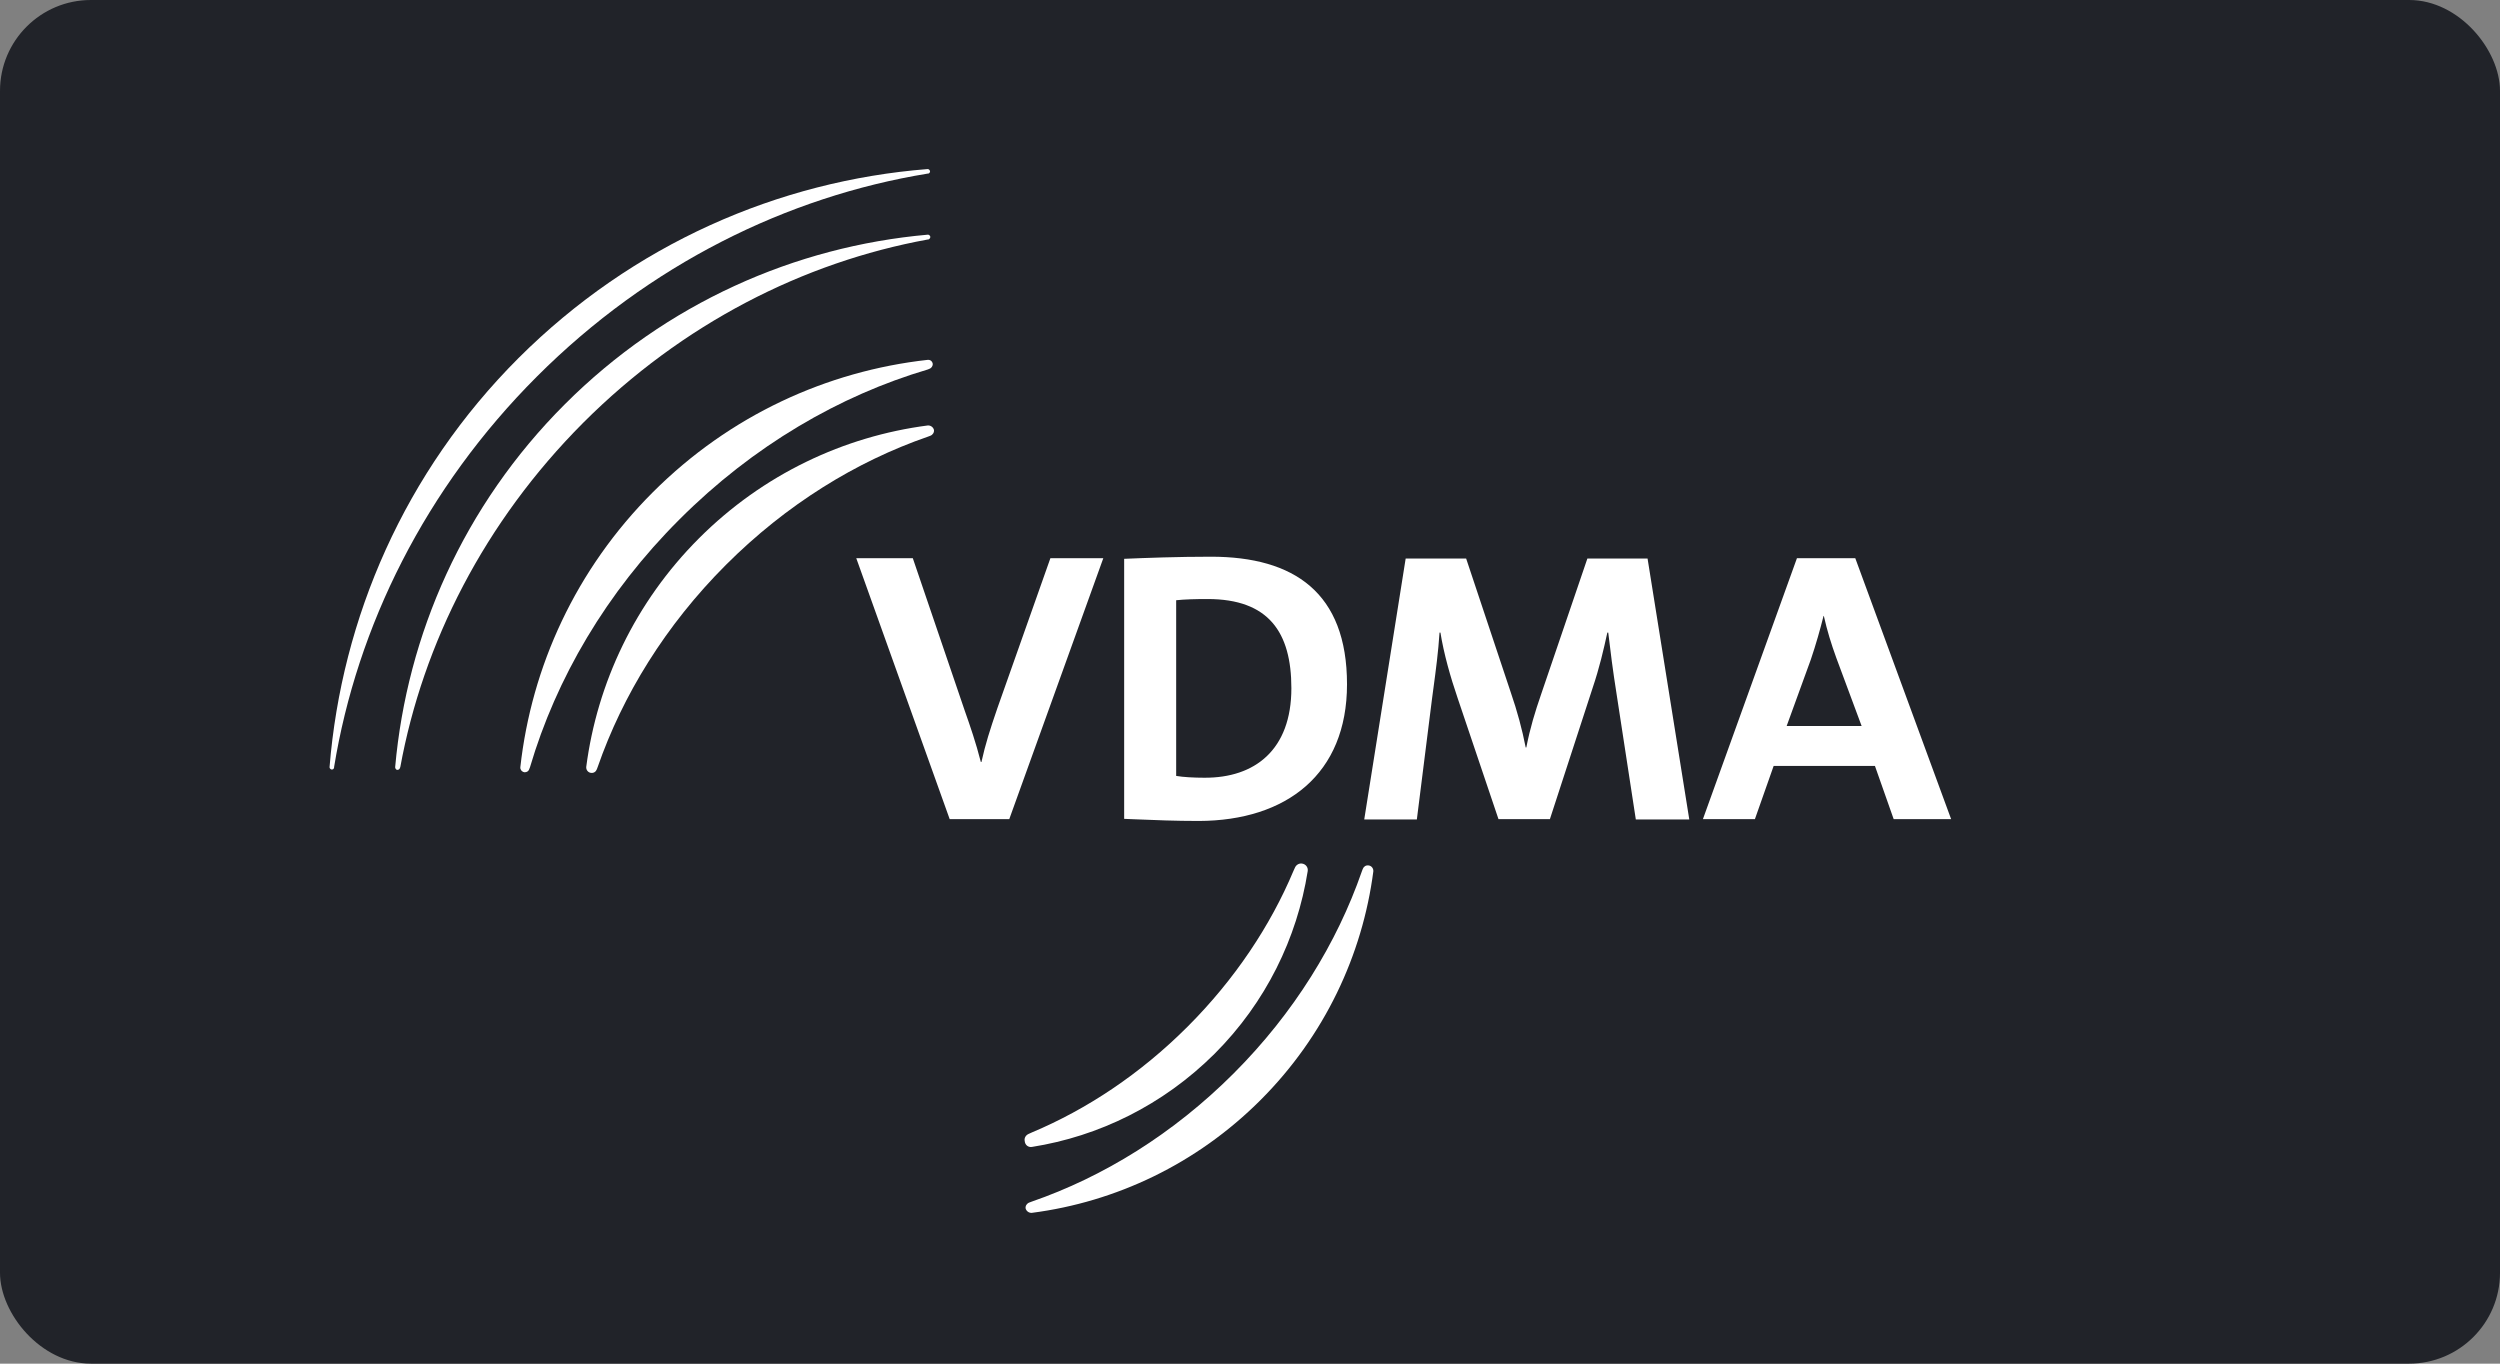
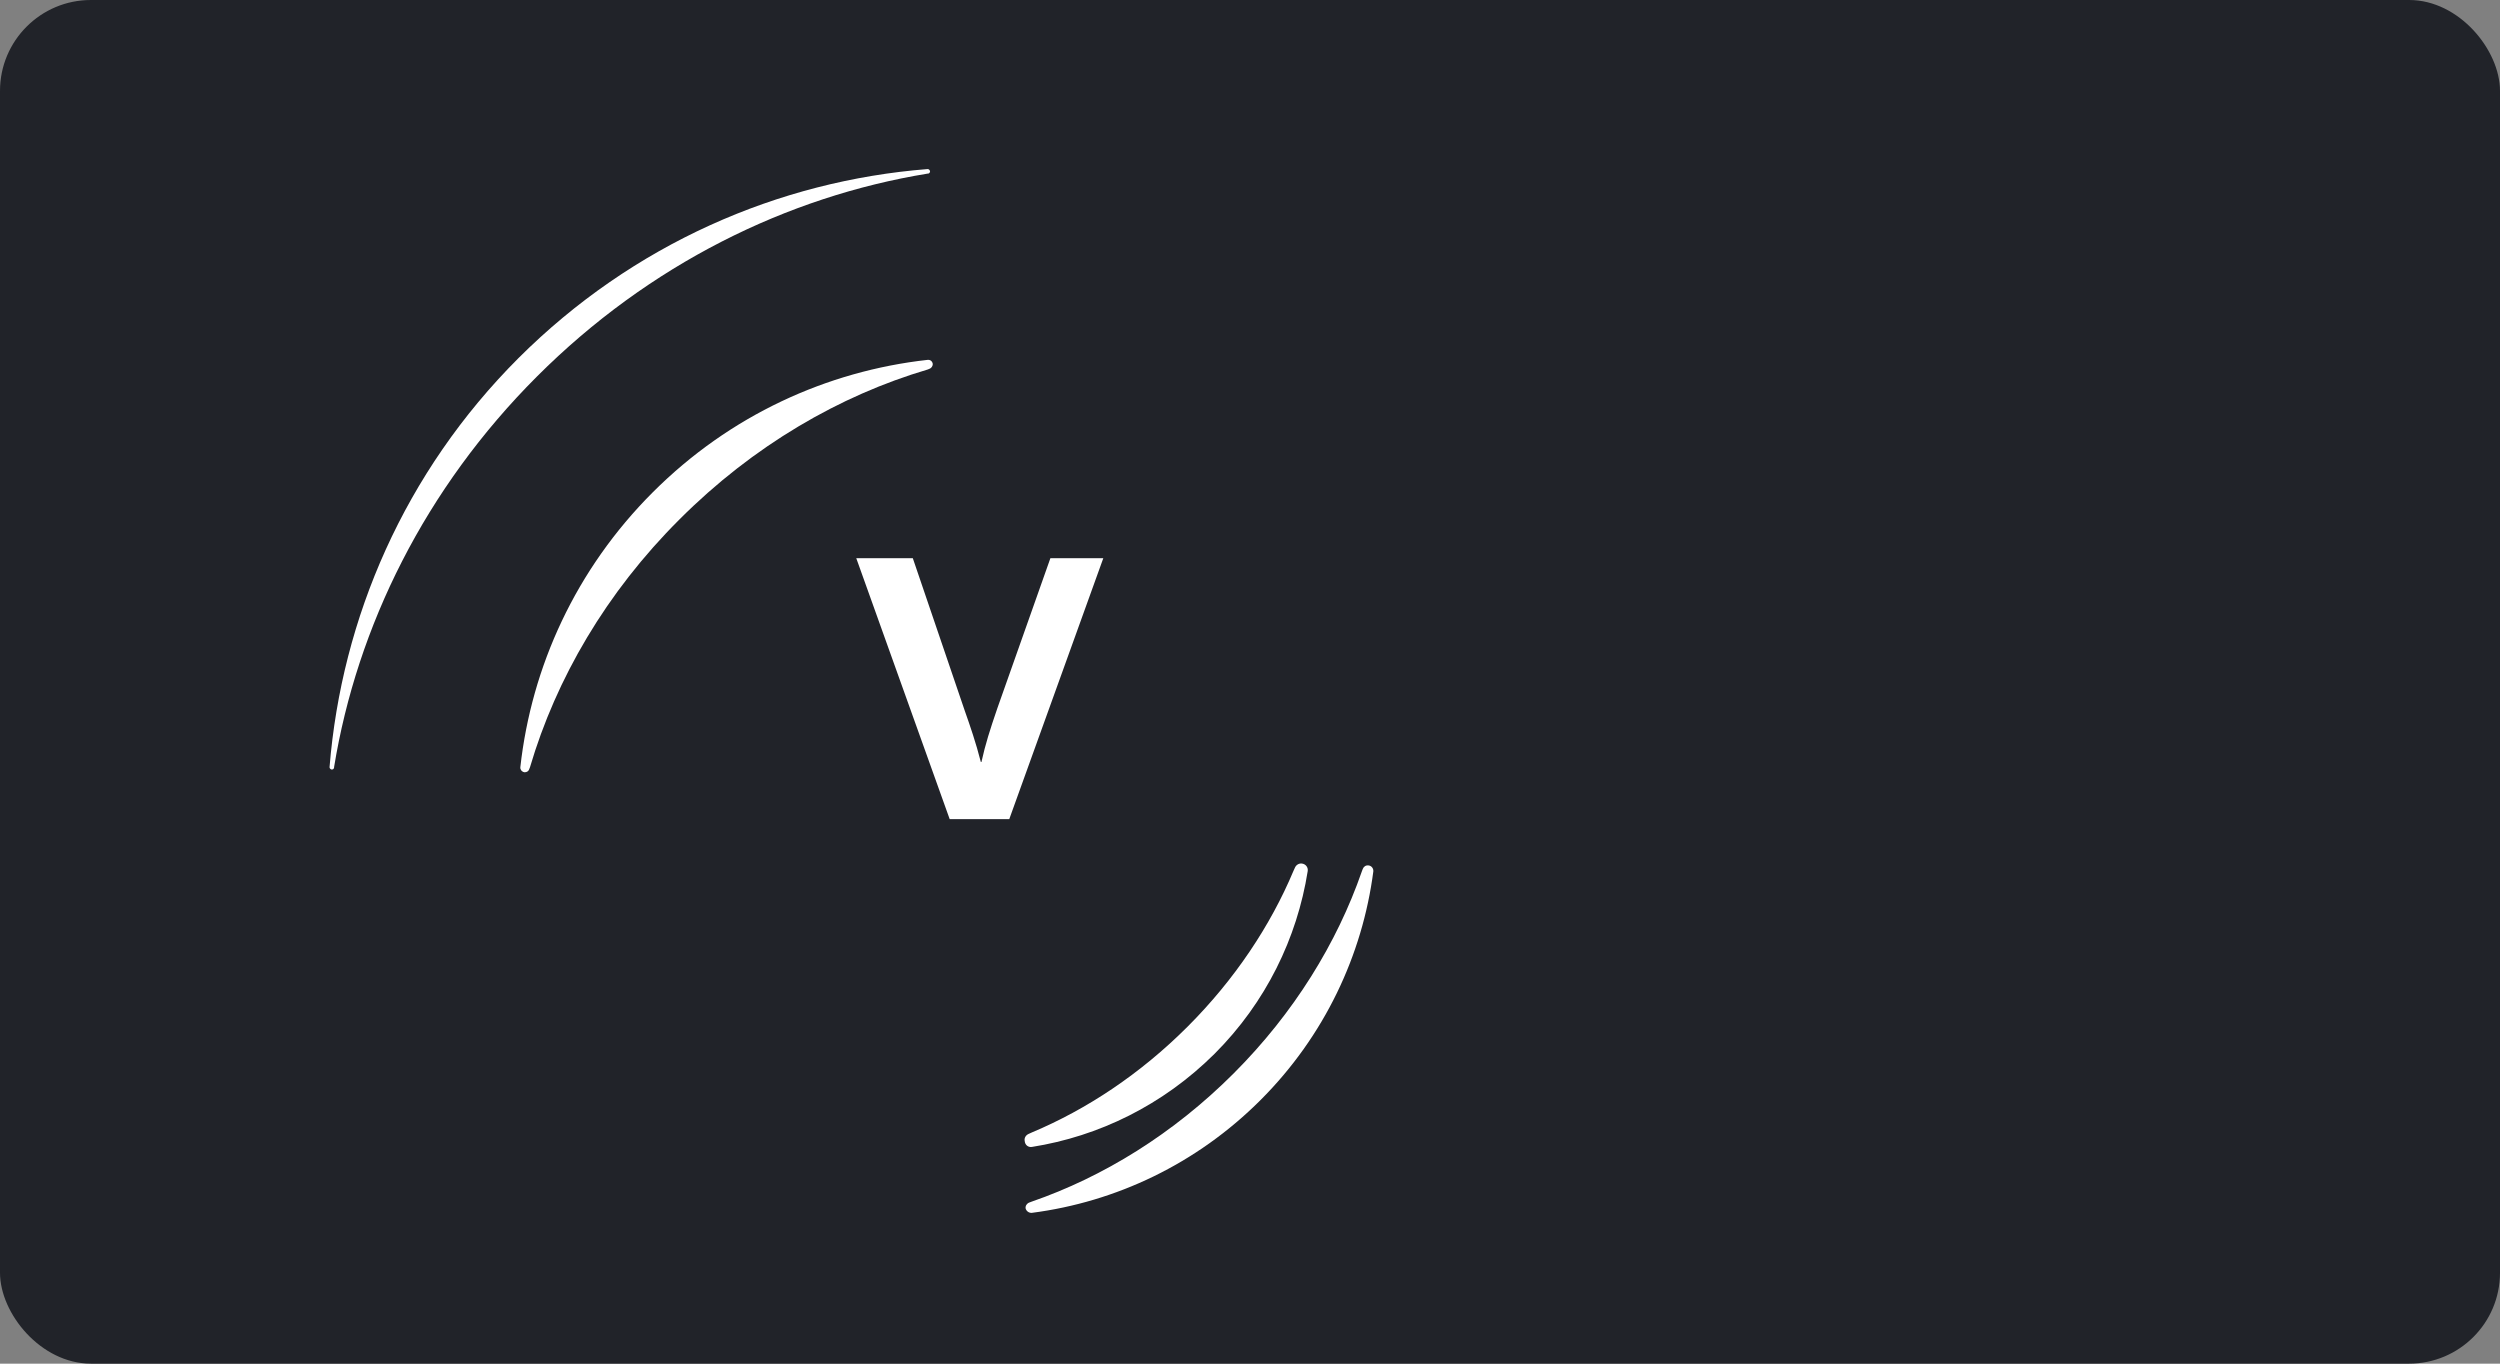
<svg xmlns="http://www.w3.org/2000/svg" width="220" height="120" viewBox="0 0 220 120" fill="none">
  <rect x="0" y="0" width="220" height="120" fill="#808080" stroke="none" />
  <g clip-path="url(#clip0_5595_120008)">
    <rect width="220" height="120" rx="8" fill="#212329" />
    <path d="M81.631 14.878C68.513 15.916 55.688 21.477 45.63 31.508C35.599 41.539 30.064 54.391 29 67.509C29 67.556 29.015 67.598 29.042 67.632C29.059 67.654 29.08 67.673 29.105 67.688C29.13 67.703 29.157 67.715 29.186 67.722C29.293 67.722 29.372 67.669 29.399 67.562V67.509C31.421 55.136 37.408 42.976 47.253 33.131C57.098 23.286 69.258 17.299 81.631 15.277H81.684C81.791 15.251 81.844 15.171 81.844 15.064C81.817 14.958 81.737 14.878 81.631 14.878Z" fill="white" />
    <path d="M45.79 67.509C46.774 58.675 50.659 50.107 57.444 43.322C64.229 36.537 72.797 32.652 81.631 31.668C81.871 31.641 82.057 31.801 82.084 32.04C82.084 32.227 81.95 32.413 81.764 32.466L81.631 32.519C73.888 34.807 66.278 39.224 59.812 45.69C53.347 52.129 48.93 59.739 46.641 67.509L46.588 67.642C46.535 67.855 46.375 67.961 46.162 67.961C45.998 67.941 45.85 67.825 45.803 67.664C45.789 67.616 45.784 67.564 45.79 67.509Z" fill="white" />
-     <path d="M61.515 47.367C67.156 41.725 74.287 38.399 81.631 37.442C81.897 37.415 82.137 37.601 82.19 37.841C82.216 38.054 82.083 38.266 81.871 38.346L81.658 38.426C75.352 40.608 69.205 44.386 63.883 49.708C58.562 55.03 54.783 61.203 52.602 67.482L52.522 67.695C52.442 67.908 52.256 68.041 52.016 68.014C51.75 67.988 51.564 67.748 51.59 67.482C52.548 60.138 55.874 53.008 61.515 47.367Z" fill="white" />
-     <path d="M49.701 35.579C58.615 26.665 69.977 21.69 81.631 20.652C81.737 20.625 81.844 20.732 81.871 20.838C81.871 20.867 81.865 20.895 81.855 20.922C81.845 20.946 81.832 20.969 81.816 20.99C81.783 21.032 81.737 21.065 81.684 21.078H81.631C70.722 23.073 60.052 28.475 51.324 37.202C42.623 45.93 37.222 56.6 35.226 67.509L35.2 67.562C35.173 67.695 35.067 67.749 34.96 67.749C34.926 67.749 34.895 67.735 34.868 67.713C34.848 67.696 34.83 67.674 34.815 67.65C34.789 67.607 34.774 67.555 34.774 67.509C35.812 55.855 40.788 44.493 49.701 35.579Z" fill="white" />
    <path d="M90.811 106.73C98.181 105.772 105.286 102.446 110.927 96.805C116.568 91.164 119.894 84.033 120.852 76.689C120.878 76.423 120.692 76.183 120.426 76.157C120.186 76.13 120 76.263 119.92 76.476L119.84 76.689C117.659 82.968 113.88 89.141 108.559 94.463C103.237 99.785 97.09 103.563 90.784 105.745L90.571 105.825C90.359 105.905 90.225 106.117 90.252 106.33C90.305 106.57 90.545 106.756 90.811 106.73Z" fill="white" />
    <path d="M106.882 92.734C102.332 97.257 96.691 99.998 90.811 100.929C90.492 100.982 90.199 100.769 90.172 100.397C90.119 100.131 90.279 99.891 90.518 99.785L90.811 99.652C95.627 97.629 100.337 94.516 104.514 90.339C108.665 86.188 111.805 81.451 113.827 76.635L113.96 76.343C114.066 76.103 114.333 75.944 114.599 75.997C114.918 76.05 115.131 76.343 115.078 76.662C114.146 82.543 111.406 88.21 106.882 92.734Z" fill="white" />
    <path d="M88.815 72.086H83.573L75.352 49.123H80.327L84.904 62.56C85.356 63.837 85.888 65.38 86.314 67.057H86.367C86.713 65.487 87.112 64.236 87.778 62.294L92.434 49.123H97.09L88.815 72.086Z" fill="white" />
-     <path fill-rule="evenodd" clip-rule="evenodd" d="M106.563 48.99C113.88 48.99 118.537 52.156 118.537 60.218C118.537 68.121 113.215 72.219 105.499 72.245C103.424 72.245 101.579 72.168 99.85 72.097H99.837L98.926 72.059V49.176C100.789 49.096 103.663 48.99 106.563 48.99ZM105.978 68.44C110.421 68.467 113.641 65.993 113.641 60.564C113.641 55.642 111.645 52.715 106.27 52.715C105.206 52.715 104.248 52.741 103.503 52.821V68.281C104.115 68.387 105.073 68.44 105.978 68.44Z" fill="white" />
-     <path d="M143.948 72.086L142.271 61.15C141.925 58.968 141.712 57.265 141.526 55.668H141.446C141.127 57.132 140.755 58.755 140.143 60.564L136.391 72.086H131.867L128.275 61.442C127.637 59.58 127.051 57.504 126.759 55.668H126.679C126.567 57.39 126.361 58.923 126.141 60.569L126.132 60.634L126.014 61.522L124.683 72.112H120.053L123.699 49.149H129.02L132.958 60.963C133.517 62.586 133.943 64.156 134.262 65.779H134.315C134.661 64.023 135.06 62.719 135.646 61.016L139.69 49.149H144.985L148.657 72.112H143.948V72.086Z" fill="white" />
-     <path fill-rule="evenodd" clip-rule="evenodd" d="M163.265 49.123L171.7 72.086H166.644L164.995 67.403H156.081L154.431 72.086H149.855L158.13 49.123H163.265ZM157.225 63.89H163.824L161.589 57.877C161.136 56.626 160.791 55.509 160.498 54.205H160.471C160.179 55.376 159.806 56.706 159.354 58.036L157.225 63.89Z" fill="white" />
  </g>
  <defs>
    <clipPath id="clip0_5595_120008">
      <rect width="220" height="120" fill="white" />
    </clipPath>
  </defs>
</svg>